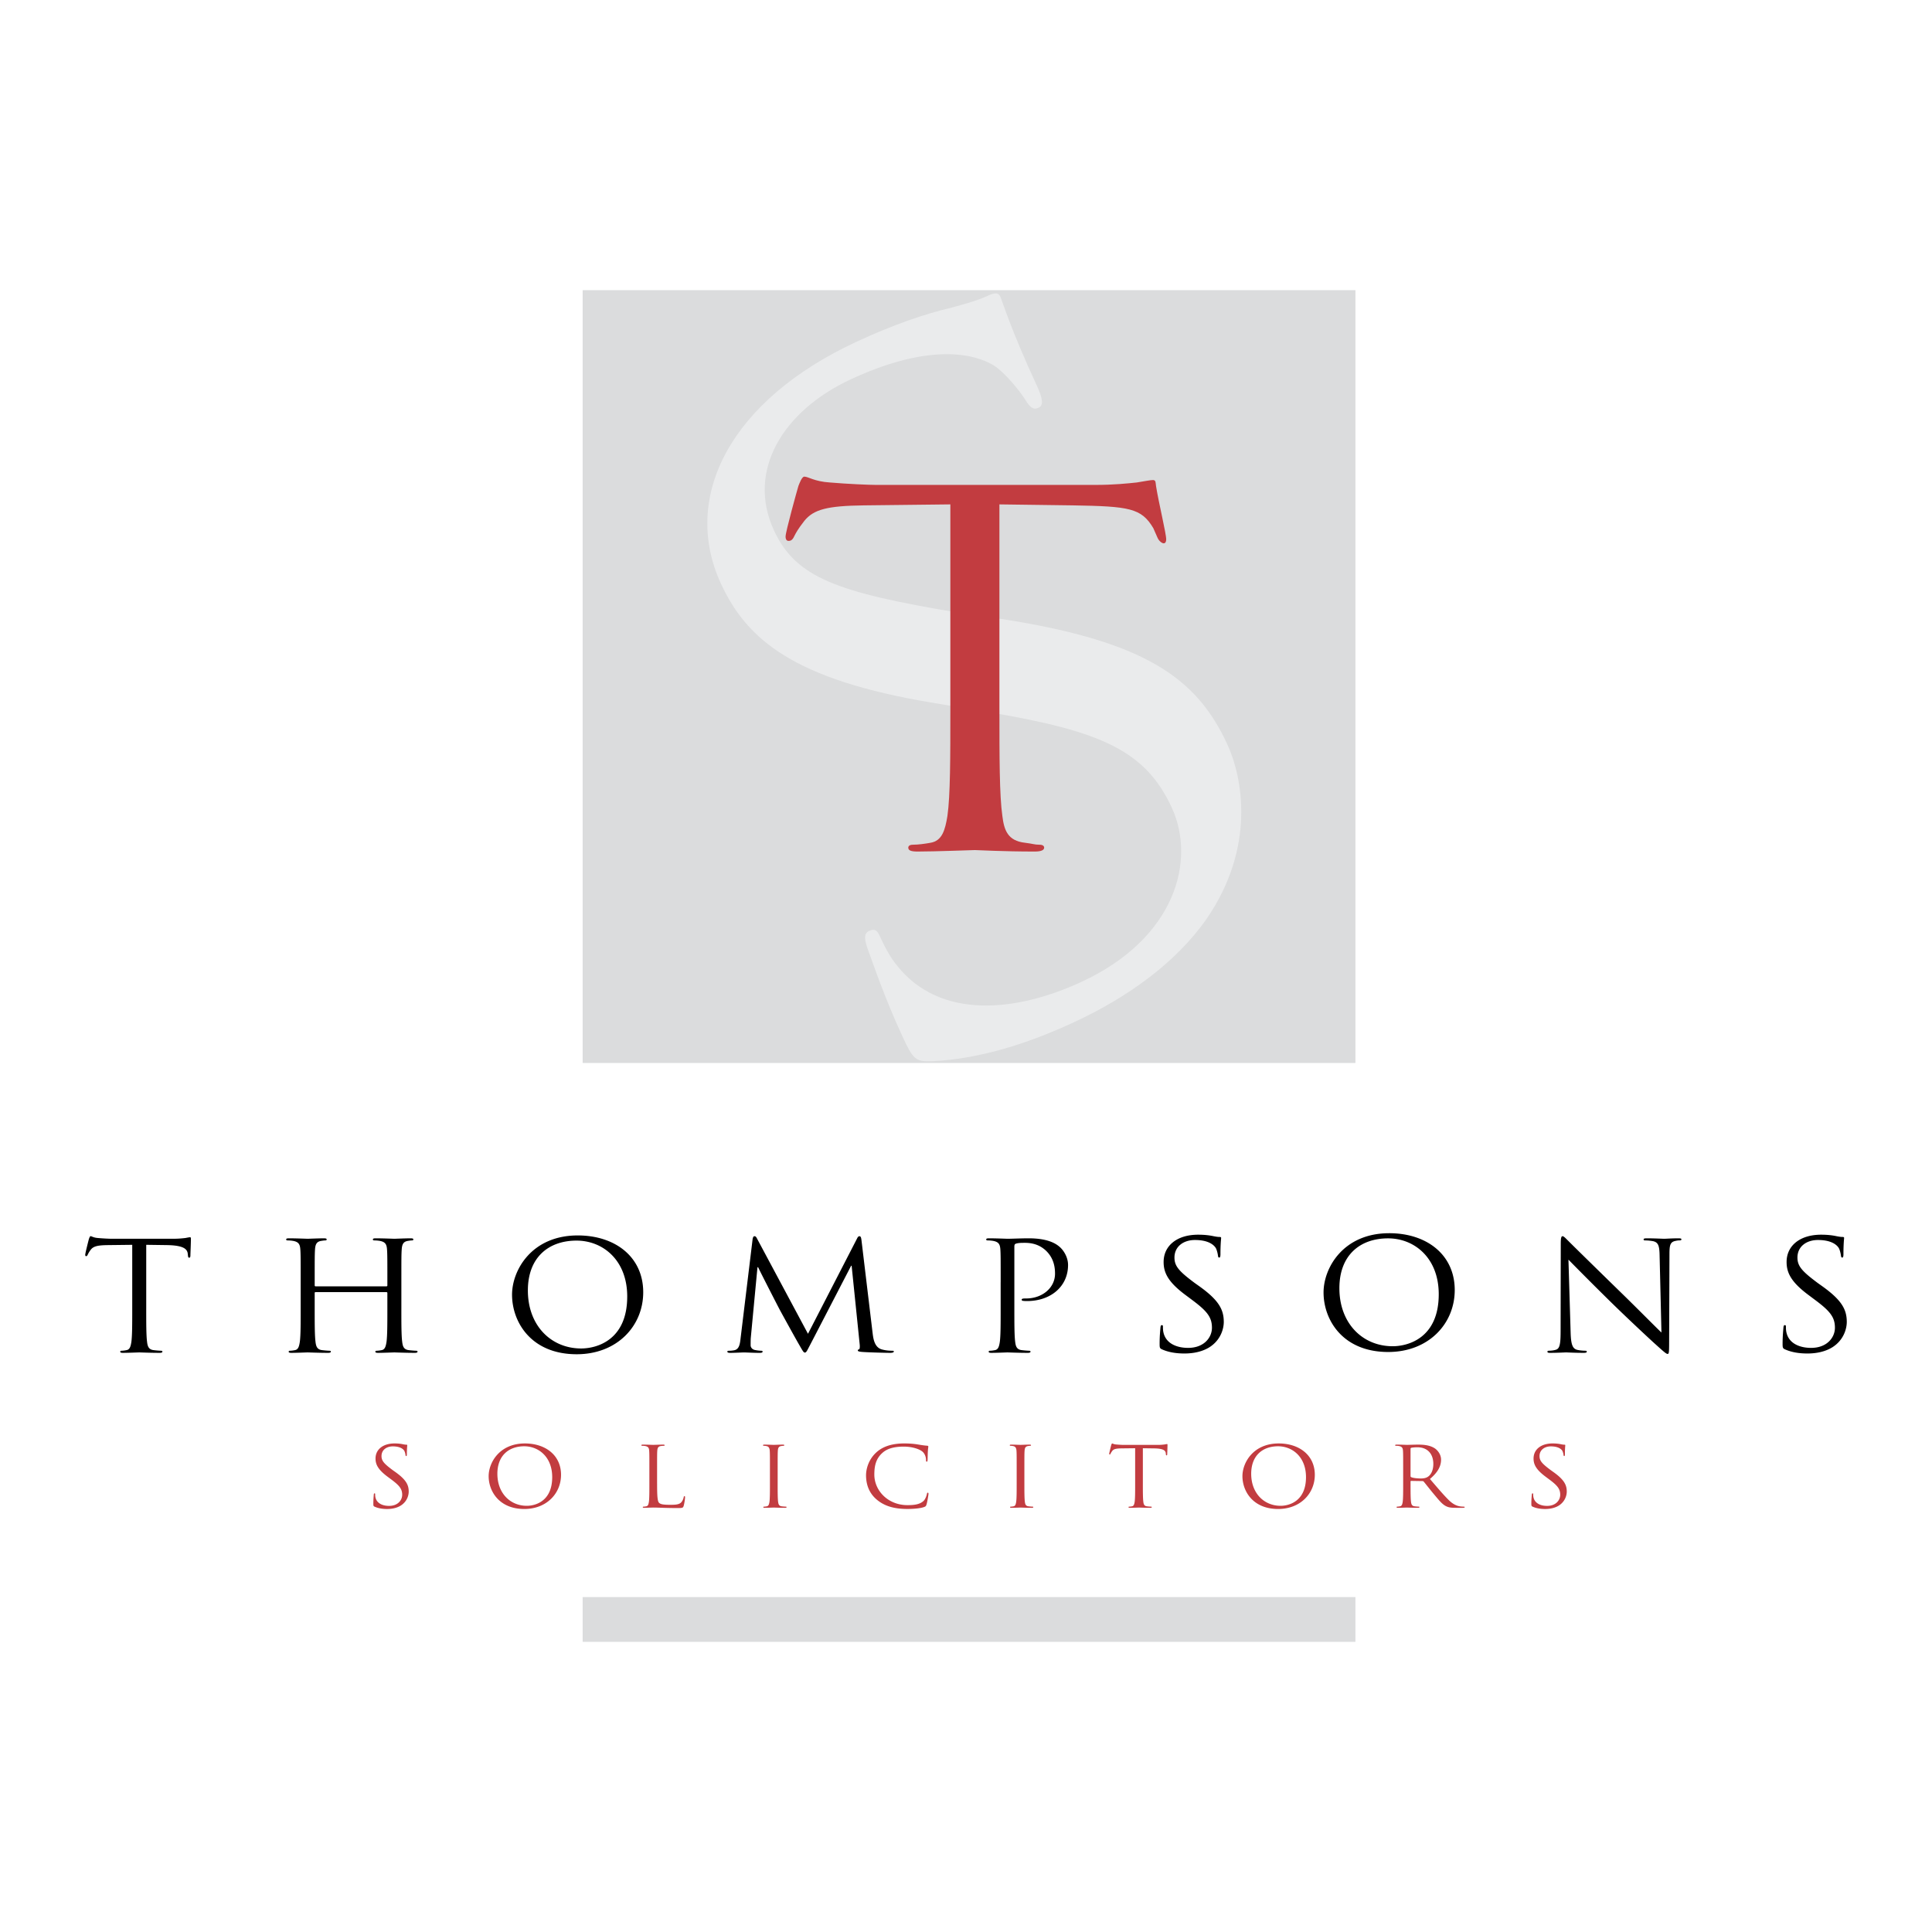
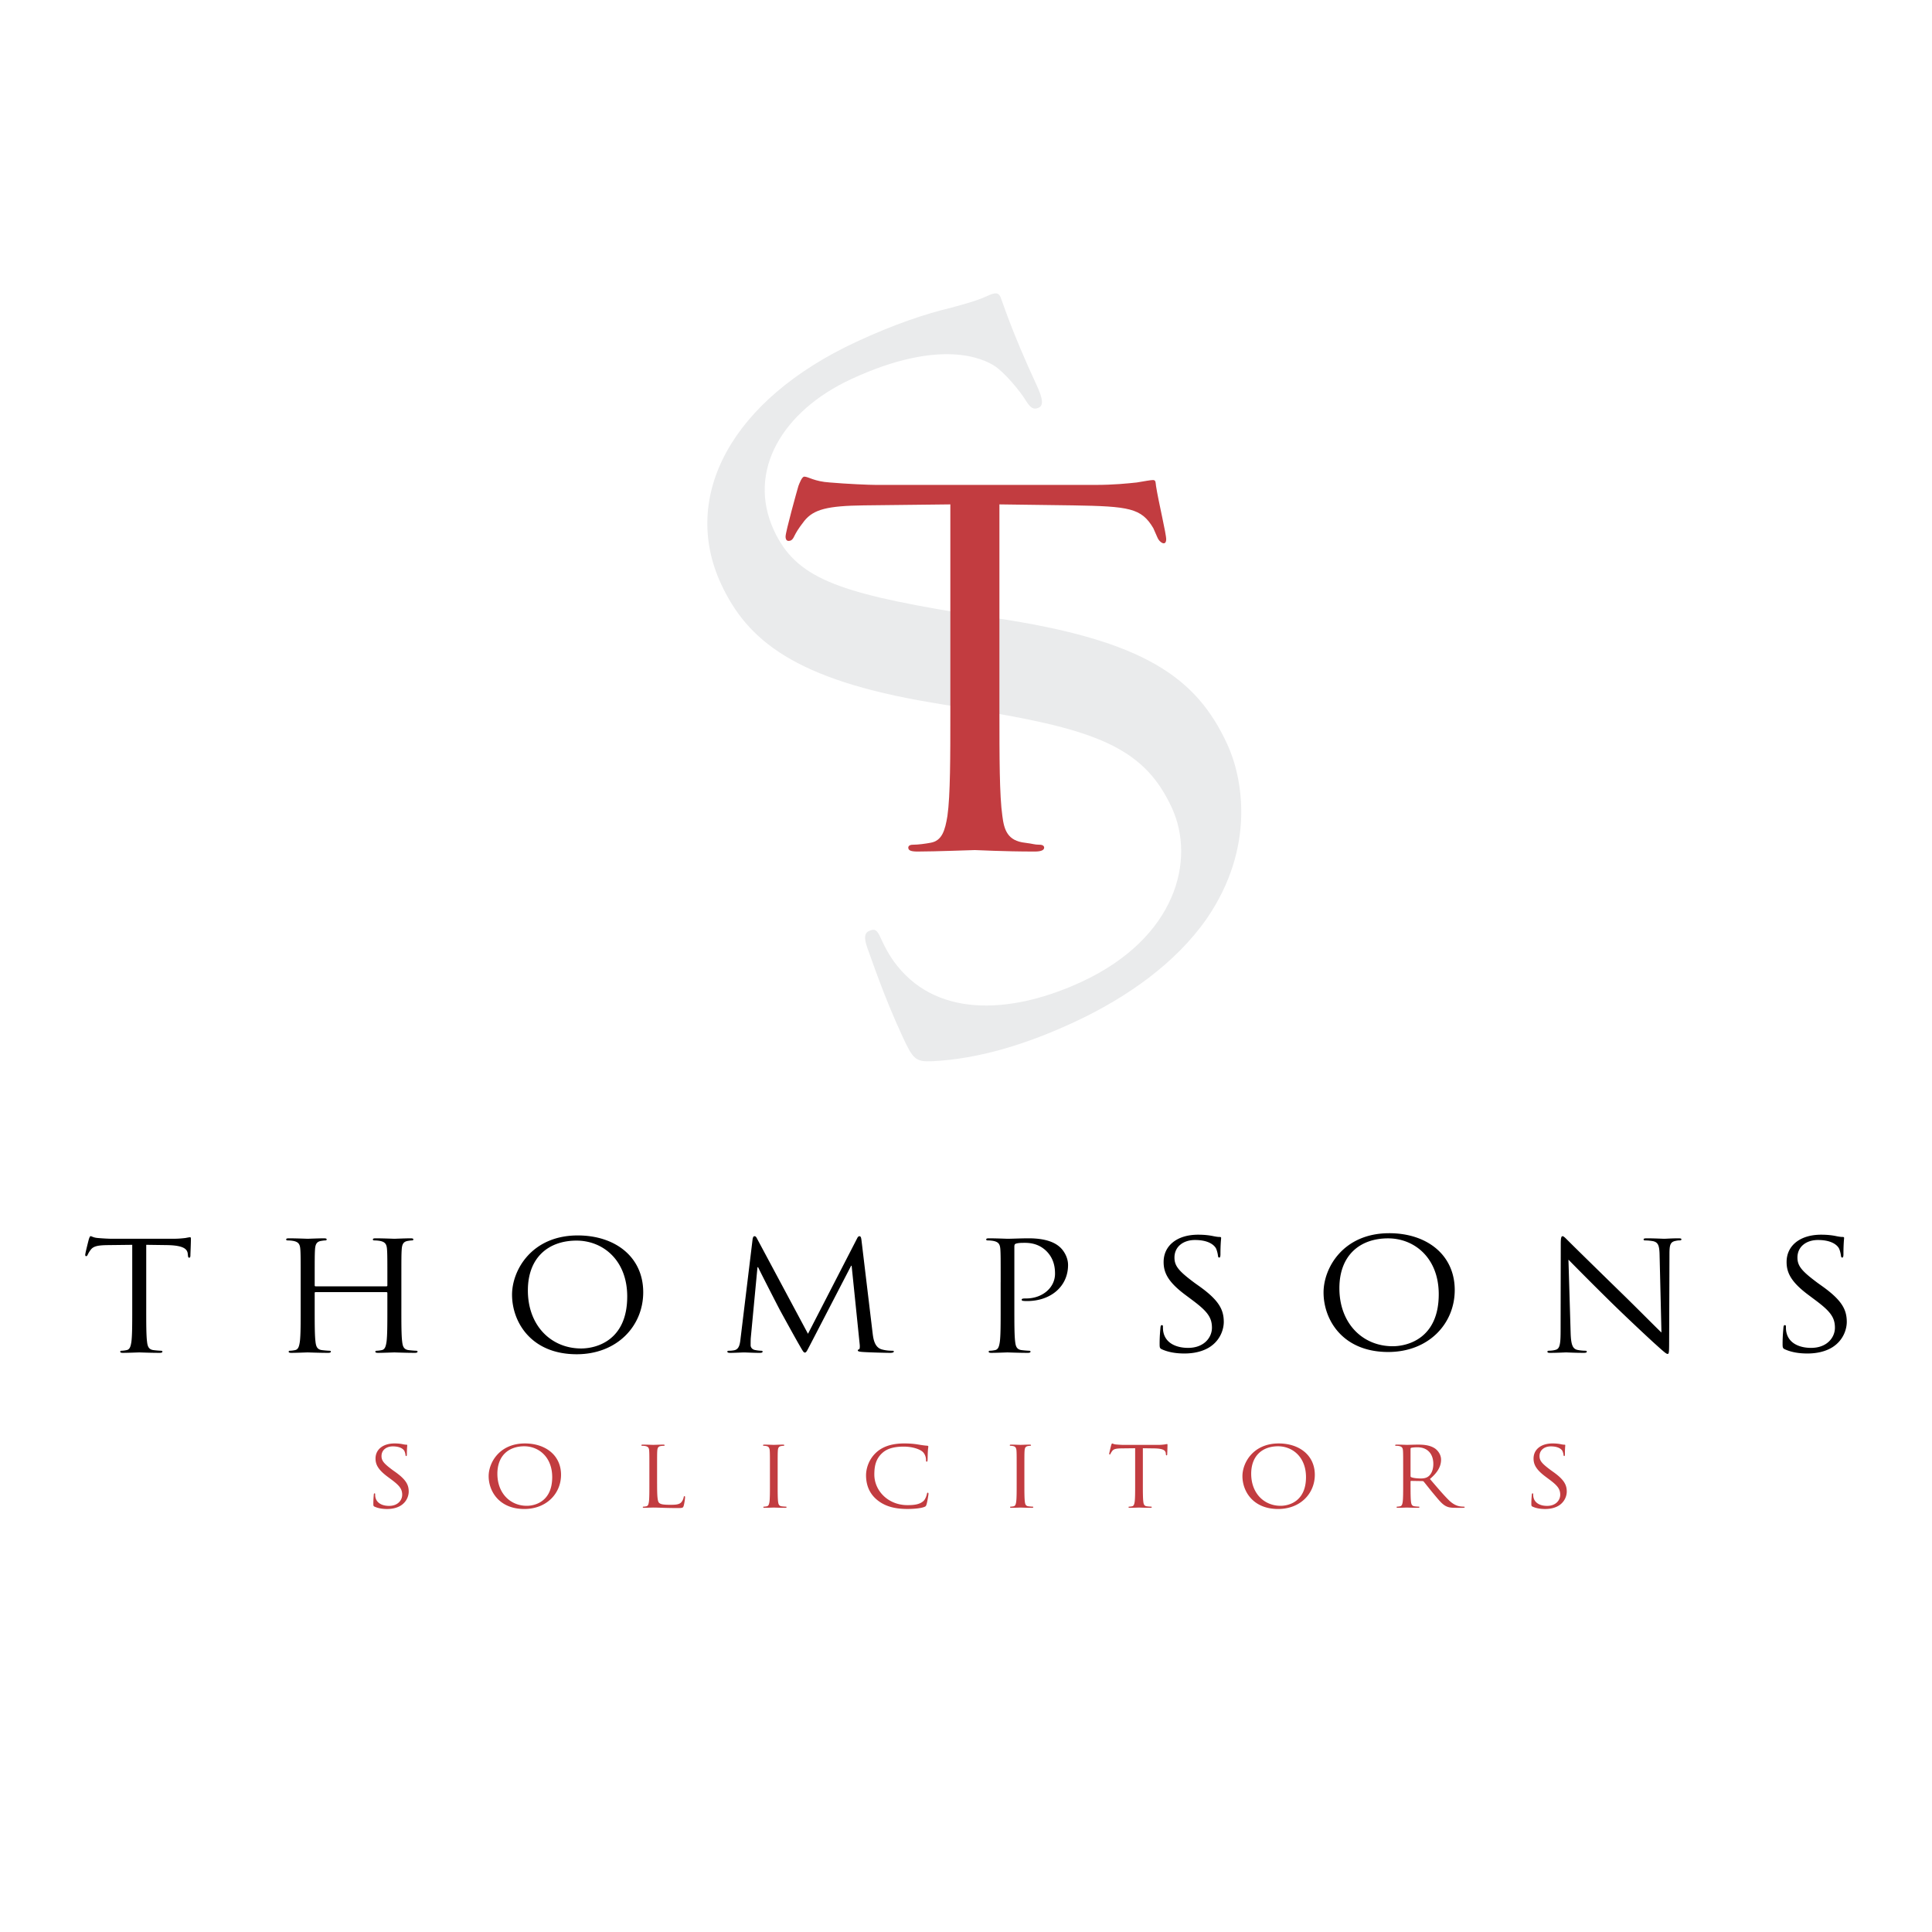
<svg xmlns="http://www.w3.org/2000/svg" width="2500" height="2500" viewBox="0 0 192.756 192.756">
  <g fill-rule="evenodd" clip-rule="evenodd">
    <path fill="#fff" d="M0 0h192.756v192.756H0V0z" />
-     <path fill="#dbdcdd" d="M58.131 28.95h77.101v77.103H58.131V28.95z" />
+     <path fill="#dbdcdd" d="M58.131 28.95h77.101v77.103V28.95z" />
    <path d="M92.98 105.881c-1.64.065-1.891-.215-2.916-2.424-1.9-4.09-3.025-7.545-3.536-8.9-.319-.945-.313-1.445.178-1.673.589-.272.801-.074 1.105.581.342.736.873 1.882 1.699 2.889 4.283 5.371 11.827 4.653 18.403 1.601 9.426-4.377 11.418-12.163 8.986-17.398-2.621-5.646-6.986-7.597-18.127-9.483l-5.822-.976c-13.709-2.286-18.421-6.264-21.005-11.828-4.064-8.752 1.017-18.37 13.483-24.161 3.829-1.778 6.829-2.771 9.509-3.42 2.017-.539 2.841-.821 3.626-1.186.787-.364 1.059-.292 1.248.117.189.408 1.051 3.291 3.635 8.854.607 1.309.676 1.974.186 2.201-.588.272-.877-.09-1.279-.699-.555-.936-2.168-2.872-3.176-3.498-1.006-.626-5.253-2.832-14.284 1.362-6.772 3.145-10.439 9.124-7.667 15.096 2.166 4.663 6.204 6.169 18.357 8.183l3.584.523c15.117 2.23 20.221 6.026 23.26 12.57 1.557 3.353 2.873 10.3-2.039 17.454-3.082 4.414-7.926 7.857-13.229 10.318-4.612 2.14-9.395 3.664-14.179 3.897z" fill="#eaebec" />
    <path d="M99.713 70.87c0 4.664 0 8.501.293 10.542.174 1.407.523 2.478 2.271 2.672.816.097.908.194 1.434.194.35 0 .465.146.465.29 0 .244-.291.39-.932.39-3.207 0-5.689-.146-5.979-.146-.292 0-3.965.146-5.714.146-.64 0-.932-.098-.932-.39 0-.144.117-.29.467-.29.525 0 1.225-.098 1.749-.194 1.165-.194 1.457-1.265 1.689-2.672.292-2.041.292-5.878.292-10.542V50.323l-8.627.098c-3.615.048-5.012.388-5.946 1.554-.642.825-.816 1.166-.992 1.505-.175.391-.35.486-.582.486-.175 0-.292-.146-.292-.436 0-.486 1.166-4.664 1.283-5.052.116-.292.35-.924.583-.924.408 0 .99.486 2.565.584 1.689.146 3.905.242 4.605.242h21.859c1.865 0 3.207-.146 4.139-.242.875-.146 1.398-.244 1.631-.244.293 0 .248.295.293.584.25 1.609 1.031 4.809 1.016 5.342-.021.732-.691.286-.875-.194l-.412-.935c-1.191-2.009-2.412-2.174-8.006-2.27l-7.346-.098V70.87h.001z" fill="#c23c40" />
-     <path fill="#dbdcdd" d="M58.131 159.341h77.101v4.465H58.131v-4.465z" />
    <path d="M14.589 130.591c0 1.451 0 2.645.083 3.28.05.438.151.772.65.831.232.03.598.061.748.061.1 0 .133.046.133.092 0 .076-.084.12-.267.12-.915 0-1.962-.044-2.045-.044s-1.131.044-1.63.044c-.183 0-.265-.03-.265-.12 0-.046.032-.092.131-.092.151 0 .35-.03.499-.061.334-.059.416-.393.483-.831.084-.636.084-1.829.084-3.28v-6.395l-2.461.029c-1.032.016-1.431.122-1.696.484a2.62 2.62 0 0 0-.284.469c-.05.12-.1.15-.166.15-.05 0-.083-.045-.083-.136 0-.149.332-1.45.366-1.571.034-.092.1-.287.167-.287.115 0 .282.151.731.182.481.045 1.113.075 1.314.075h6.235c.533 0 .915-.045 1.181-.075.25-.047.399-.075.466-.075.083 0 .083.089.083.181 0 .455-.05 1.495-.05 1.662 0 .137-.05.197-.115.197-.084 0-.117-.046-.133-.258l-.018-.165c-.065-.454-.449-.803-2.045-.833l-2.095-.029v6.395h-.001zM40.044 130.591c0 1.451 0 2.645.083 3.28.05.438.149.772.648.831.233.03.599.061.75.061.099 0 .133.046.133.092 0 .076-.083.12-.267.12-.914 0-1.962-.044-2.045-.044s-1.131.044-1.63.044c-.183 0-.267-.03-.267-.12 0-.046.034-.092.133-.092.151 0 .35-.03.499-.061.332-.059.416-.393.483-.831.083-.636.083-1.829.083-3.28v-1.587c0-.062-.05-.091-.101-.091h-7.05c-.05 0-.1.015-.1.091v1.587c0 1.451 0 2.645.082 3.28.05.438.151.772.65.831.232.03.598.061.748.061.1 0 .133.046.133.092 0 .076-.084.12-.267.12-.915 0-1.962-.044-2.046-.044-.083 0-1.129.044-1.628.044-.183 0-.267-.03-.267-.12 0-.046.032-.092.133-.092.149 0 .348-.03.497-.061.333-.059.417-.393.483-.831.084-.636.084-1.829.084-3.28v-2.661c0-2.357 0-2.781-.034-3.265-.034-.515-.165-.756-.714-.861a3.449 3.449 0 0 0-.566-.047c-.065 0-.133-.028-.133-.09 0-.09.083-.12.266-.12.75 0 1.796.045 1.879.045.084 0 1.131-.045 1.63-.045.184 0 .267.03.267.12 0 .062-.067.09-.133.09-.117 0-.216.017-.415.047-.449.075-.583.332-.616.861-.032.483-.032.907-.032 3.265v.318c0 .075.05.091.1.091h7.05c.051 0 .101-.016.101-.091v-.318c0-2.357 0-2.781-.034-3.265-.034-.515-.167-.756-.715-.861a3.433 3.433 0 0 0-.564-.047c-.068 0-.133-.028-.133-.09 0-.09.083-.12.267-.12.747 0 1.795.045 1.878.045s1.131-.045 1.63-.045c.183 0 .264.03.264.12 0 .062-.065.09-.131.09-.117 0-.216.017-.417.047-.448.075-.581.332-.614.861-.034.483-.034.907-.034 3.265v2.661h-.001zM57.64 123.26c3.741 0 6.534 2.146 6.534 5.67 0 3.386-2.628 6.183-6.636 6.183-4.556 0-6.451-3.221-6.451-5.942 0-2.449 1.963-5.911 6.553-5.911zm.348 11.277c1.497 0 4.59-.786 4.59-5.184 0-3.63-2.427-5.578-5.056-5.578-2.777 0-4.856 1.661-4.856 4.974.001 3.521 2.33 5.788 5.322 5.788zM87.064 133.026c.067.543.183 1.389.898 1.601.481.136.915.136 1.08.136.083 0 .135.015.135.076 0 .092-.15.136-.35.136-.366 0-2.163-.044-2.777-.091-.382-.029-.466-.075-.466-.151 0-.061.034-.089.116-.105.083-.015.1-.271.067-.544l-.799-7.801h-.05l-4.074 7.861c-.349.665-.399.801-.548.801-.117 0-.2-.15-.515-.696-.433-.739-1.865-3.354-1.947-3.505-.15-.273-2.012-3.9-2.194-4.31h-.067l-.664 7.015c-.018.241-.018.515-.018.771 0 .227.183.424.433.468.282.06.531.075.632.075.066 0 .132.031.132.076 0 .105-.099.136-.299.136-.616 0-1.414-.044-1.546-.044-.149 0-.948.044-1.397.044-.165 0-.282-.03-.282-.136 0-.045.083-.076.167-.076.133 0 .249 0 .499-.044.549-.092.599-.681.666-1.255l1.195-9.857c.034-.165.084-.271.183-.271.102 0 .167.06.25.227l5.089 9.509 4.889-9.493c.066-.136.133-.242.25-.242.116 0 .166.121.199.408l1.113 9.281zM99.838 127.93c0-2.357 0-2.781-.031-3.265-.033-.515-.166-.756-.717-.861a3.39 3.39 0 0 0-.562-.047c-.068 0-.135-.028-.135-.09 0-.09.082-.12.266-.12.748 0 1.746.045 1.879.045.367 0 1.33-.045 2.096-.045 2.078 0 2.828.634 3.094.861.365.316.832.998.832 1.799 0 2.146-1.73 3.599-4.092 3.599-.084 0-.268 0-.35-.016-.082 0-.184-.031-.184-.106 0-.12.102-.137.449-.137 1.613 0 2.877-1.073 2.877-2.464 0-.499-.051-1.511-.93-2.328-.883-.814-1.896-.756-2.279-.756-.281 0-.566.03-.715.092-.1.031-.133.135-.133.287v6.213c0 1.451 0 2.645.082 3.28.051.438.15.772.648.831.232.03.6.061.75.061.1 0 .133.046.133.092 0 .076-.084.12-.266.12-.916 0-1.963-.044-2.047-.044-.049 0-1.098.044-1.596.044-.184 0-.266-.03-.266-.12 0-.046.033-.092.133-.092.148 0 .35-.03.498-.061.332-.059.416-.393.482-.831.082-.636.082-1.829.082-3.28v-2.661h.002zM115.943 134.63c-.232-.105-.248-.166-.248-.574 0-.756.064-1.36.084-1.604.016-.166.049-.241.133-.241.1 0 .115.044.115.166 0 .136 0 .347.049.559.25 1.12 1.348 1.542 2.461 1.542 1.598 0 2.379-1.043 2.379-2.01 0-1.043-.482-1.648-1.912-2.722l-.748-.56c-1.764-1.314-2.162-2.251-2.162-3.279 0-1.617 1.33-2.721 3.441-2.721.648 0 1.131.061 1.547.15.316.061.449.075.582.075.135 0 .168.03.168.106 0 .075-.068.574-.068 1.602 0 .243-.033.349-.115.349-.102 0-.117-.077-.133-.197-.018-.181-.117-.589-.217-.756-.102-.167-.549-.8-2.08-.8-1.146 0-2.043.649-2.043 1.753 0 .861.463 1.375 2.027 2.54l.467.332c1.961 1.405 2.426 2.343 2.426 3.552 0 .62-.264 1.771-1.412 2.51-.715.454-1.613.636-2.512.636-.781 0-1.547-.106-2.229-.408zM138.602 123.037c3.742 0 6.537 2.146 6.537 5.67 0 3.385-2.629 6.181-6.637 6.181-4.557 0-6.451-3.22-6.451-5.94 0-2.449 1.963-5.911 6.551-5.911zm.349 11.277c1.498 0 4.592-.786 4.592-5.186 0-3.628-2.428-5.577-5.057-5.577-2.777 0-4.855 1.662-4.855 4.973 0 3.523 2.328 5.79 5.32 5.79zM156.701 132.918c.033 1.24.199 1.634.648 1.754.316.075.682.091.83.091.084 0 .135.031.135.092 0 .09-.1.12-.301.12-.947 0-1.613-.044-1.762-.044-.15 0-.848.044-1.596.044-.168 0-.268-.015-.268-.12 0-.061.051-.092.135-.092.133 0 .432-.016.682-.091.414-.104.498-.544.498-1.919l.016-8.662c0-.591.051-.756.184-.756s.418.332.582.483c.25.259 2.729 2.69 5.289 5.186 1.646 1.603 3.459 3.445 3.99 3.944l-.184-7.678c-.016-.984-.131-1.315-.648-1.438a4.92 4.92 0 0 0-.812-.076c-.117 0-.135-.045-.135-.104 0-.091.135-.105.332-.105.748 0 1.547.045 1.73.045s.732-.045 1.414-.045c.182 0 .297.015.297.105 0 .06-.064.104-.182.104-.084 0-.199 0-.4.047-.549.105-.613.438-.613 1.345l-.033 8.859c0 .998-.033 1.073-.15 1.073-.133 0-.332-.167-1.215-.967-.182-.151-2.576-2.374-4.34-4.098a328.651 328.651 0 0 1-4.34-4.34l.217 7.243zM178.1 134.63c-.232-.105-.25-.166-.25-.574 0-.756.066-1.36.084-1.604.016-.166.049-.241.133-.241.098 0 .115.044.115.166 0 .136 0 .347.051.559.248 1.12 1.346 1.542 2.461 1.542 1.596 0 2.377-1.043 2.377-2.01 0-1.043-.48-1.648-1.912-2.722l-.748-.56c-1.762-1.314-2.162-2.251-2.162-3.279 0-1.617 1.33-2.721 3.443-2.721.648 0 1.131.061 1.547.15.316.061.449.075.582.075.131 0 .166.03.166.106 0 .075-.066.574-.066 1.602 0 .243-.033.349-.117.349-.1 0-.115-.077-.133-.197-.016-.181-.115-.589-.217-.756-.1-.167-.549-.8-2.078-.8-1.146 0-2.045.649-2.045 1.753 0 .861.465 1.375 2.029 2.54l.465.332c1.963 1.405 2.428 2.343 2.428 3.552 0 .62-.266 1.771-1.414 2.51-.715.454-1.611.636-2.51.636-.782 0-1.548-.106-2.229-.408z" />
    <path d="M37.384 150.326c-.128-.058-.136-.092-.136-.316 0-.417.037-.751.044-.884.01-.092.027-.134.074-.134.054 0 .064.024.064.092 0 .075 0 .19.027.309.138.617.743.85 1.359.85.881 0 1.311-.574 1.311-1.108 0-.574-.265-.91-1.054-1.502l-.414-.308c-.972-.726-1.192-1.243-1.192-1.81 0-.893.733-1.502 1.899-1.502.357 0 .624.033.854.083.173.034.247.042.321.042s.091.018.091.058c0 .043-.037.318-.037.886 0 .133-.018.19-.064.19-.054 0-.064-.041-.074-.106a1.322 1.322 0 0 0-.119-.418c-.054-.091-.303-.442-1.147-.442-.633 0-1.128.359-1.128.967 0 .478.257.76 1.118 1.403l.258.183c1.083.774 1.338 1.293 1.338 1.961 0 .341-.146.974-.78 1.383-.395.25-.889.351-1.385.351-.429-.002-.851-.061-1.228-.228zM52.368 144.013c2.065 0 3.607 1.186 3.607 3.128 0 1.868-1.45 3.411-3.662 3.411-2.514 0-3.56-1.777-3.56-3.277 0-1.351 1.083-3.262 3.615-3.262zm.193 6.221c.826 0 2.533-.434 2.533-2.86 0-2.001-1.34-3.078-2.791-3.078-1.532 0-2.679.918-2.679 2.744.001 1.943 1.286 3.194 2.937 3.194zM65.559 148.033c0 1.226.037 1.759.202 1.909.146.133.385.192 1.101.192.486 0 .891-.008 1.11-.25.119-.133.212-.342.239-.501.008-.066.027-.109.082-.109.046 0 .055.034.055.125 0 .092-.064.594-.136.835-.064.192-.092.225-.579.225-1.321 0-1.927-.05-2.458-.05-.037 0-.192.008-.377.008-.183.01-.386.018-.523.018-.101 0-.146-.018-.146-.067 0-.023.018-.05.072-.05.083 0 .194-.016.276-.033.183-.032.229-.217.266-.457.045-.352.045-1.009.045-1.812v-1.467c0-1.301 0-1.535-.018-1.802-.019-.283-.091-.417-.395-.477a1.962 1.962 0 0 0-.311-.023c-.037 0-.074-.016-.074-.052 0-.05.046-.065.146-.065.414 0 .991.025 1.038.025.045 0 .715-.025.99-.025.101 0 .147.016.147.065 0 .036-.037.052-.074.052-.064 0-.192.008-.303.023-.265.043-.338.185-.358.477-.018.267-.018.501-.018 1.802v1.484h.001zM77.587 148.016c0 .803 0 1.46.045 1.812.027.24.083.425.357.457.13.018.331.033.414.033.055 0 .074.026.074.05 0 .042-.046.067-.147.067-.504 0-1.083-.025-1.129-.025-.045 0-.624.025-.898.025-.101 0-.148-.018-.148-.067 0-.023.02-.05.074-.05.084 0 .193-.016.276-.033.183-.032.229-.217.267-.457.045-.352.045-1.009.045-1.812v-1.467c0-1.301 0-1.535-.018-1.802-.019-.283-.111-.427-.313-.467a1.302 1.302 0 0 0-.284-.033c-.037 0-.074-.016-.074-.052 0-.05.047-.065.147-.065.302 0 .881.025.926.025.046 0 .625-.025.9-.025.101 0 .146.016.146.065 0 .036-.035.052-.072.052-.064 0-.121.008-.23.023-.249.043-.322.185-.34.477-.017.267-.017.501-.017 1.802v1.467h-.001zM87.515 149.651c-.891-.727-1.11-1.678-1.11-2.469 0-.56.212-1.535 1.028-2.278.551-.499 1.386-.892 2.798-.892.368 0 .881.025 1.33.101.351.058.644.108.938.125.101.009.119.042.119.092 0 .065-.027.167-.045.467-.019.274-.019.733-.029.858-.008.126-.027.177-.082.177-.065 0-.074-.06-.074-.177 0-.324-.146-.667-.385-.85-.321-.251-1.029-.476-1.835-.476-1.221 0-1.789.326-2.11.608-.671.584-.826 1.326-.826 2.178 0 1.593 1.349 3.053 3.313 3.053.688 0 1.229-.076 1.596-.417.193-.185.311-.551.338-.701.02-.092.037-.126.093-.126.045 0 .064.059.064.126 0 .058-.11.784-.202 1.066-.056.158-.074.177-.239.242-.368.134-1.064.192-1.651.192-1.377.002-2.303-.308-3.029-.899zM102.203 148.016c0 .803 0 1.46.047 1.812.027.24.082.425.357.457.129.018.33.033.412.033.057 0 .074.026.074.05 0 .042-.047.067-.146.067-.504 0-1.082-.025-1.129-.025-.045 0-.625.025-.898.025-.102 0-.146-.018-.146-.067 0-.023.018-.05.072-.05.082 0 .193-.016.275-.033.184-.032.229-.217.266-.457.047-.352.047-1.009.047-1.812v-1.467c0-1.301 0-1.535-.018-1.802-.02-.283-.111-.427-.312-.467a1.33 1.33 0 0 0-.285-.033c-.037 0-.074-.016-.074-.052 0-.05.047-.065.148-.065.301 0 .881.025.926.025.047 0 .625-.025.9-.025.102 0 .146.016.146.065 0 .036-.037.052-.072.052-.066 0-.121.008-.23.023-.248.043-.322.185-.34.477-.02.267-.02.501-.02 1.802v1.467zM114.023 148.016c0 .803 0 1.46.047 1.812.027.24.082.425.357.457.129.018.33.033.412.033.057 0 .074.026.074.05 0 .042-.045.067-.148.067-.504 0-1.082-.025-1.127-.025-.047 0-.625.025-.9.025-.102 0-.146-.018-.146-.067 0-.023.018-.05.074-.05.082 0 .191-.016.273-.033.186-.032.23-.217.268-.457.047-.352.047-1.009.047-1.812v-3.526l-1.359.016c-.568.009-.789.067-.936.267-.102.143-.129.2-.156.259-.027.066-.055.083-.092.083-.027 0-.045-.024-.045-.074 0-.083.182-.801.201-.868.018-.049.055-.158.092-.158.064 0 .154.083.404.101.264.024.613.042.725.042h3.439c.295 0 .506-.025.652-.042.137-.025.219-.042.256-.042.047 0 .047.051.047.1 0 .251-.027.827-.027.918 0 .076-.027.109-.064.109-.047 0-.064-.025-.074-.143l-.008-.092c-.037-.25-.248-.443-1.129-.459l-1.156-.016v3.525h-.001zM127.574 144.013c2.066 0 3.605 1.186 3.605 3.128 0 1.868-1.447 3.411-3.66 3.411-2.514 0-3.561-1.777-3.561-3.277.001-1.351 1.083-3.262 3.616-3.262zm.194 6.221c.826 0 2.531-.434 2.531-2.86 0-2.001-1.338-3.078-2.789-3.078-1.531 0-2.678.918-2.678 2.744 0 1.943 1.283 3.194 2.936 3.194zM139.994 146.549c0-1.301 0-1.535-.018-1.802-.018-.283-.092-.417-.395-.477a1.966 1.966 0 0 0-.312-.023c-.037 0-.074-.016-.074-.052 0-.05.047-.065.148-.065.412 0 .992.025 1.037.025.1 0 .799-.025 1.082-.025.578 0 1.193.05 1.68.367.23.149.633.559.633 1.134 0 .616-.285 1.234-1.111 1.926.754.876 1.377 1.619 1.91 2.136.494.477.891.567 1.119.602.174.023.303.023.357.023.045 0 .082.026.082.05 0 .05-.055.067-.219.067h-.652c-.514 0-.744-.041-.98-.159-.396-.19-.717-.6-1.24-1.225-.385-.459-.816-1.018-1-1.234a.15.15 0 0 0-.119-.05l-1.129-.018c-.045 0-.062.026-.062.067v.199c0 .803 0 1.46.045 1.812.027.24.08.425.357.457.127.018.33.033.412.033.057 0 .074.026.074.05 0 .042-.045.067-.146.067-.506 0-1.084-.025-1.129-.025-.008 0-.588.025-.863.025-.1 0-.146-.018-.146-.067 0-.023.02-.05.074-.05.082 0 .191-.016.275-.033.184-.032.229-.217.266-.457.045-.352.045-1.009.045-1.812v-1.466h-.001zm.736.725c0 .042.018.073.062.1.137.075.561.133.963.133.221 0 .477-.023.689-.159.32-.198.559-.649.559-1.283 0-1.043-.605-1.669-1.588-1.669-.273 0-.521.026-.613.052-.045.017-.072.05-.072.1v2.726zM152.922 150.326c-.129-.058-.139-.092-.139-.316 0-.417.037-.751.047-.884.01-.092.027-.134.074-.134.055 0 .064.024.064.092 0 .075 0 .19.027.309.137.617.742.85 1.357.85.881 0 1.311-.574 1.311-1.108 0-.574-.264-.91-1.055-1.502l-.412-.308c-.973-.726-1.193-1.243-1.193-1.81 0-.893.734-1.502 1.898-1.502.359 0 .625.033.855.083.174.034.248.042.32.042s.092.018.092.058c0 .043-.037.318-.037.886 0 .133-.018.19-.062.19-.055 0-.064-.041-.074-.106a1.377 1.377 0 0 0-.119-.418c-.055-.091-.303-.442-1.148-.442-.633 0-1.129.359-1.129.967 0 .478.258.76 1.121 1.403l.256.183c1.084.774 1.34 1.293 1.34 1.961 0 .341-.146.974-.779 1.383-.395.25-.891.351-1.387.351-.429-.002-.851-.061-1.228-.228z" fill="#c23c40" />
  </g>
</svg>